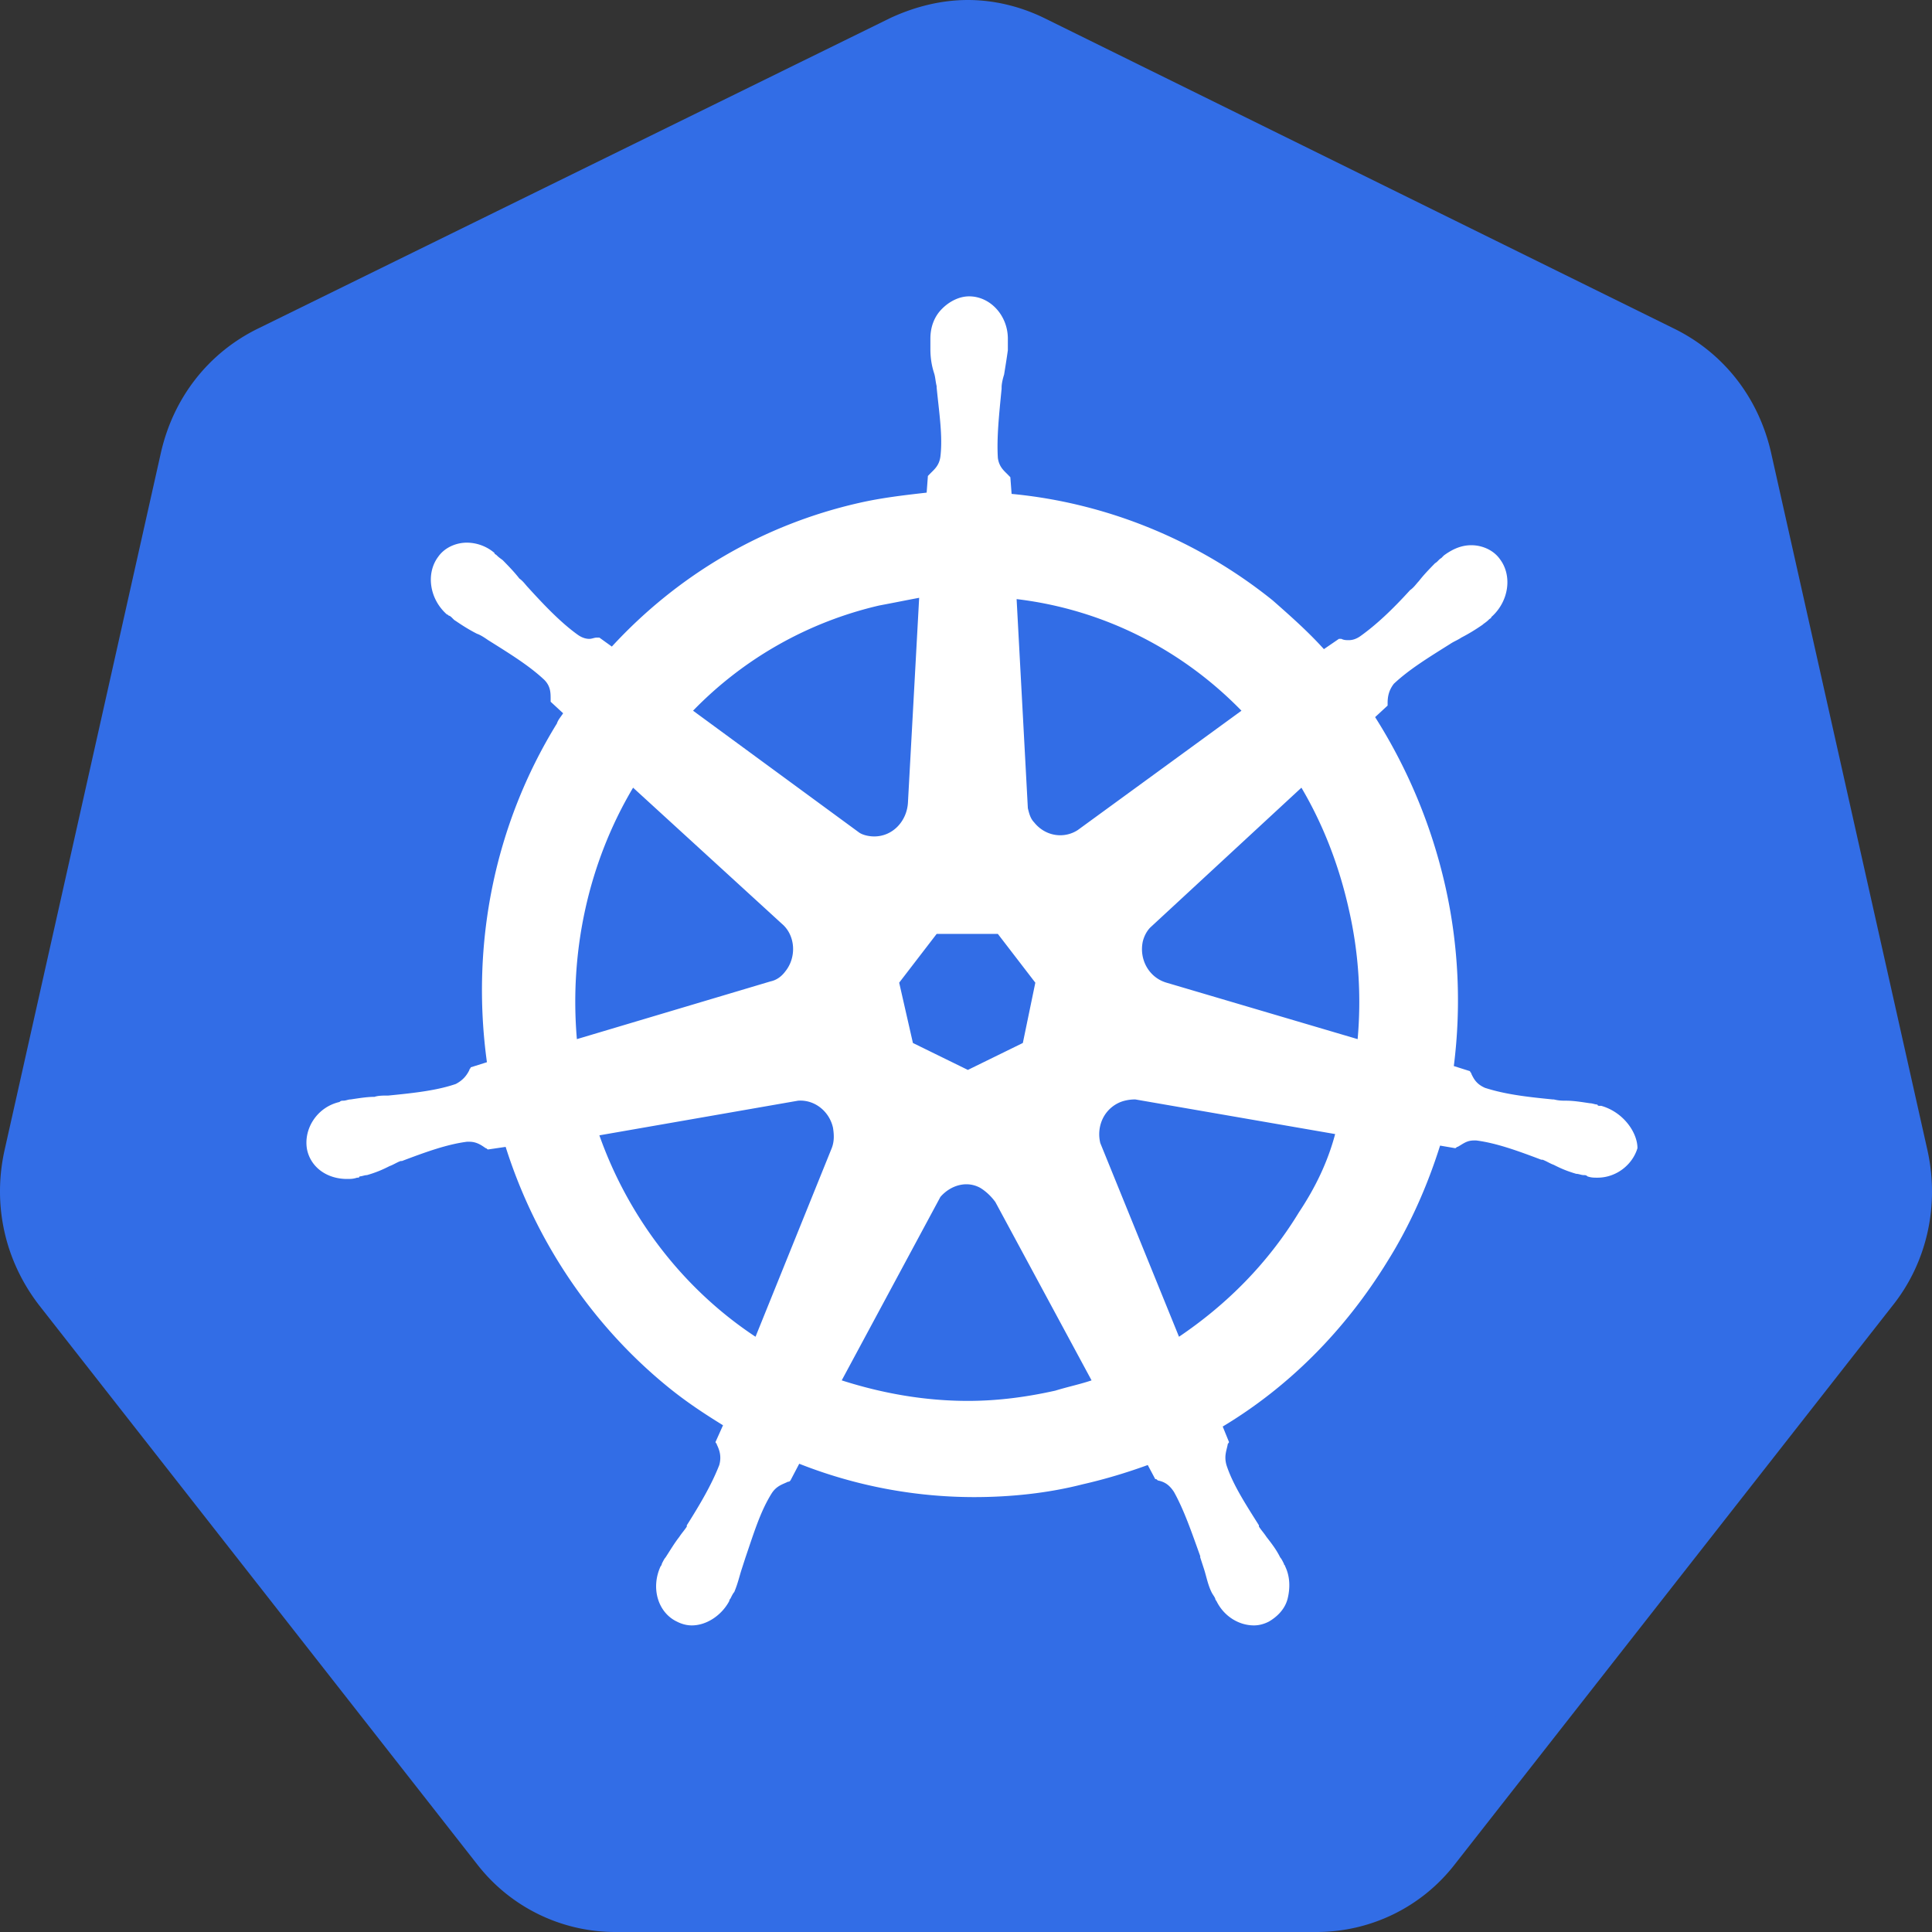
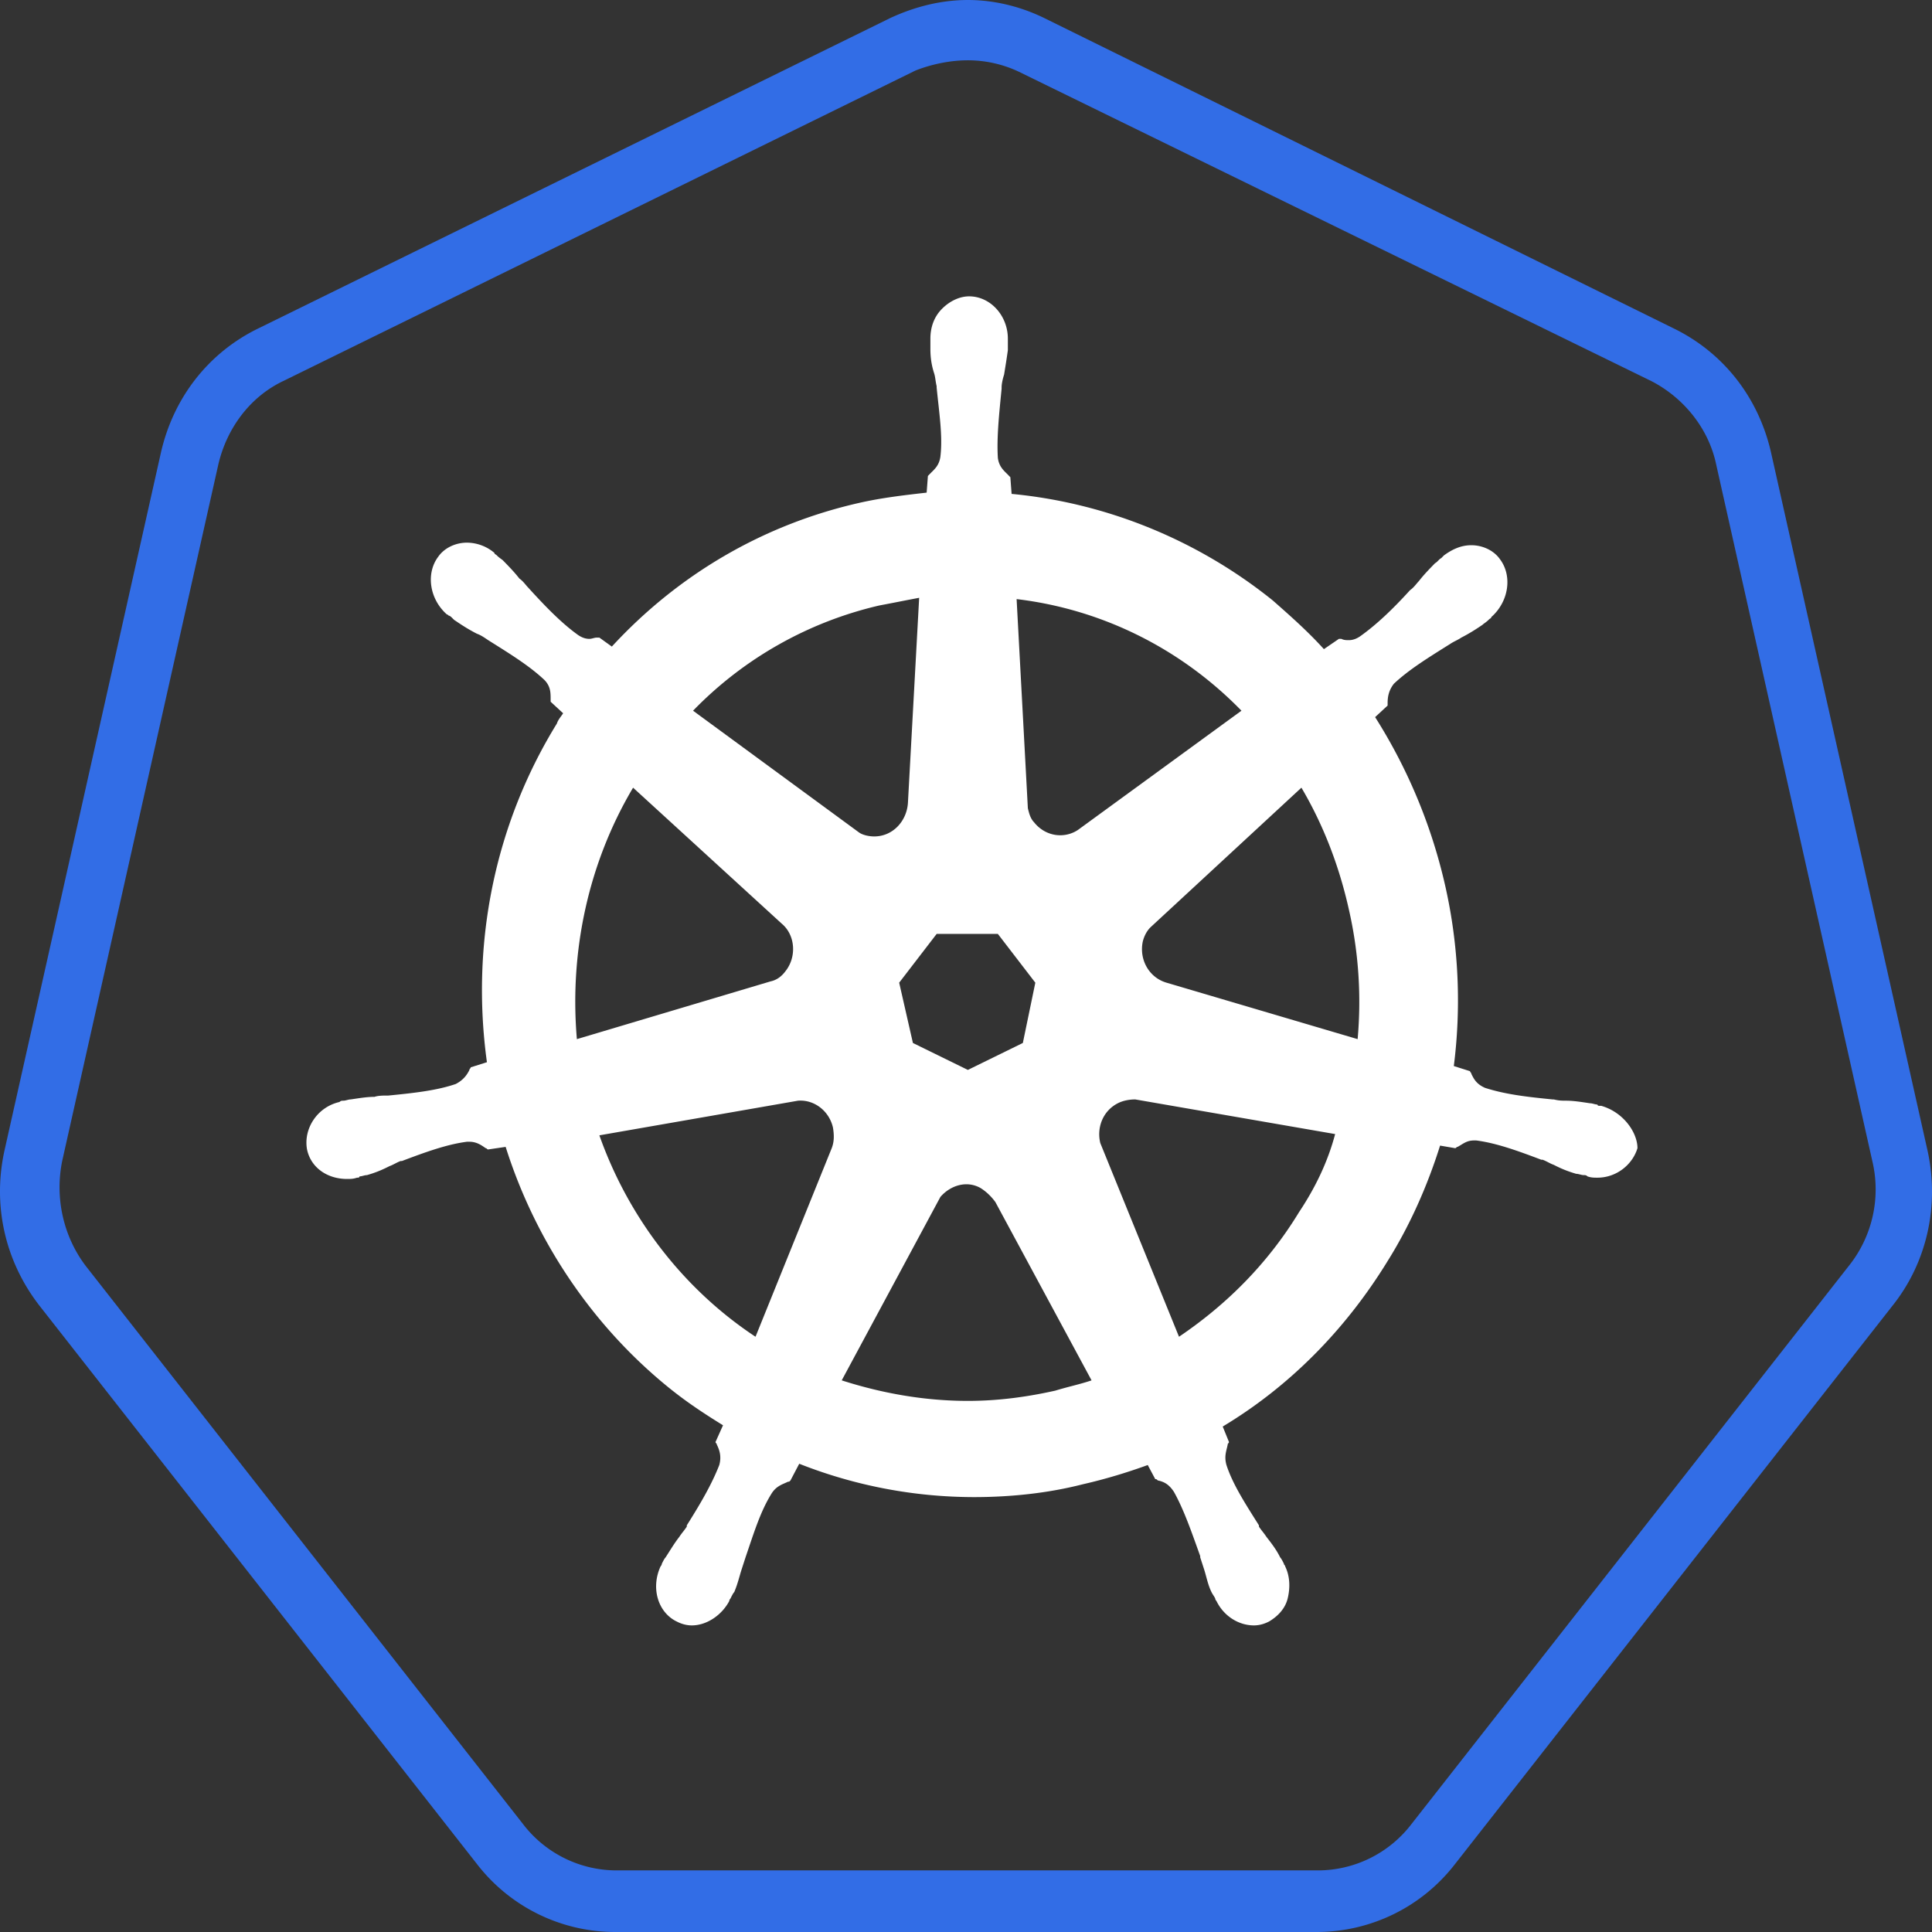
<svg xmlns="http://www.w3.org/2000/svg" width="128" height="128" fill="none">
  <rect width="100%" height="100%" fill="#333333" stroke="none" />
-   <path d="M40.867 125.96c-2.98 0-5.793-1.36-7.697-3.825L4.203 85.163c-1.904-2.465-2.649-5.61-1.904-8.669l10.346-46.151c.662-3.06 2.648-5.525 5.38-6.885L59.903 2.89a9.45 9.45 0 014.304-1.02c1.49 0 2.98.34 4.304 1.02l41.878 20.483c2.732 1.36 4.718 3.825 5.38 6.885l10.345 46.151c.663 3.06 0 6.204-1.903 8.67L95.243 122.05c-1.903 2.38-4.717 3.825-7.697 3.825l-46.679.085z" fill="#326DE6" />
  <path d="M64.124 3.995a7.92 7.92 0 013.394.765l41.878 20.483c2.152 1.105 3.807 3.145 4.304 5.525l10.345 46.151a8.11 8.11 0 01-1.572 6.97L93.505 120.86a7.81 7.81 0 01-6.207 3.059h-46.43a7.81 7.81 0 01-6.208-3.059L5.693 83.888c-1.49-1.954-2.07-4.504-1.573-6.969l10.346-46.151c.579-2.465 2.152-4.505 4.303-5.525L60.648 4.675c1.076-.425 2.317-.68 3.476-.68zm0-3.995c-1.738 0-3.476.425-5.131 1.19L17.114 21.758c-3.31 1.615-5.628 4.59-6.456 8.245L.313 76.154c-.828 3.655 0 7.395 2.317 10.37l28.968 36.971A11.577 11.577 0 0040.785 128h46.43c3.56 0 6.953-1.615 9.187-4.505l28.968-36.972c2.317-2.89 3.145-6.714 2.317-10.369l-10.346-46.151c-.827-3.655-3.145-6.63-6.455-8.245L69.173 1.19C67.6.425 65.863 0 64.124 0z" fill="#326DE6" />
  <path d="M106.086 73.264c-.083 0-.083 0 0 0h-.083c-.083 0-.166 0-.166-.085-.165 0-.331-.085-.496-.085-.58-.085-1.076-.17-1.573-.17-.248 0-.496 0-.827-.085h-.083c-1.738-.17-3.145-.34-4.47-.765-.579-.255-.744-.595-.91-.935 0-.084-.083-.084-.083-.17l-1.076-.34c.497-3.91.331-7.989-.579-11.984a35.522 35.522 0 00-4.635-11.134l.828-.765v-.17c0-.425.083-.85.414-1.275.993-.934 2.234-1.7 3.724-2.634.248-.17.497-.255.745-.425.496-.255.91-.51 1.407-.85.083-.085.248-.17.414-.34.082-.085.165-.085.165-.17 1.159-1.02 1.407-2.72.58-3.825-.414-.595-1.159-.935-1.904-.935-.662 0-1.241.255-1.82.68l-.166.17c-.166.085-.249.255-.414.34-.414.425-.745.765-1.076 1.19-.165.17-.331.425-.58.595-1.158 1.275-2.234 2.295-3.31 3.06-.248.17-.496.255-.745.255-.165 0-.33 0-.496-.085h-.166l-.993.68c-1.076-1.19-2.235-2.21-3.393-3.23-4.966-3.995-11.008-6.46-17.298-7.055l-.083-1.105-.165-.17c-.249-.254-.58-.51-.662-1.104-.083-1.36.082-2.89.248-4.59v-.085c0-.255.083-.595.165-.85.083-.51.166-1.02.249-1.615v-.765c0-1.53-1.16-2.804-2.566-2.804-.662 0-1.324.34-1.82.85-.498.51-.746 1.19-.746 1.954v.68c0 .595.083 1.105.248 1.615.083.255.083.51.166.85v.085c.166 1.7.414 3.23.248 4.59-.082.595-.413.85-.662 1.105l-.165.17-.083 1.105c-1.49.17-2.98.34-4.47.68-6.372 1.444-12 4.759-16.387 9.519l-.827-.595h-.166c-.165 0-.33.085-.496.085-.249 0-.497-.085-.745-.255-1.076-.765-2.152-1.87-3.31-3.145-.166-.17-.332-.425-.58-.595-.331-.425-.662-.765-1.076-1.19-.083-.085-.248-.17-.414-.34-.083-.085-.165-.085-.165-.17a2.847 2.847 0 00-1.821-.68c-.745 0-1.49.34-1.904.935-.828 1.105-.58 2.805.58 3.825.082 0 .082.085.165.085.166.085.248.255.414.34.496.34.91.595 1.407.85.248.085.496.255.745.425 1.49.935 2.73 1.7 3.724 2.635.414.425.414.85.414 1.274v.17l.828.765c-.166.255-.331.425-.414.68-4.139 6.715-5.711 14.62-4.635 22.438l-1.076.34c0 .085-.083.085-.083.17-.165.34-.414.68-.91.935-1.242.425-2.731.595-4.47.765h-.082c-.248 0-.58 0-.828.085-.496 0-.993.085-1.572.17-.166 0-.331.085-.497.085-.083 0-.166 0-.248.085-1.49.34-2.4 1.785-2.152 3.145.248 1.19 1.324 1.955 2.648 1.955.249 0 .414 0 .663-.085.082 0 .165 0 .165-.085.165 0 .331-.085.497-.085.579-.17.993-.34 1.49-.595.248-.085.496-.255.744-.34h.083c1.572-.595 2.98-1.105 4.304-1.275h.165c.497 0 .828.255 1.076.425.083 0 .083.085.166.085l1.158-.17c1.987 6.29 5.794 11.9 10.843 15.979 1.158.935 2.317 1.7 3.558 2.465l-.496 1.105c0 .085.083.085.083.17.165.34.33.764.165 1.36-.497 1.274-1.241 2.55-2.152 3.994v.085c-.165.255-.33.425-.496.68-.331.425-.58.85-.91 1.36-.083.085-.166.255-.25.425 0 .085-.082.17-.082.17-.662 1.445-.165 3.06 1.076 3.655.331.17.662.255.993.255.993 0 1.987-.68 2.483-1.615 0-.085.083-.17.083-.17.083-.17.166-.34.248-.425.248-.595.331-1.02.497-1.53l.248-.765c.58-1.7.993-3.06 1.738-4.25.331-.51.745-.595 1.076-.765.083 0 .083 0 .166-.085l.579-1.105a31.587 31.587 0 0011.587 2.21c2.4 0 4.883-.255 7.2-.85 1.49-.34 2.897-.765 4.304-1.275l.497.935c.082 0 .082 0 .165.085.414.085.745.255 1.076.765.662 1.19 1.159 2.635 1.738 4.25v.085l.249.765c.165.51.248 1.02.496 1.53.083.17.166.255.248.425 0 .085.083.17.083.17.497 1.02 1.49 1.615 2.483 1.615.331 0 .662-.085.993-.255.58-.34 1.076-.85 1.242-1.53.165-.68.165-1.445-.166-2.125 0-.085-.082-.085-.082-.17-.083-.17-.166-.34-.249-.425-.248-.51-.58-.935-.91-1.36-.166-.255-.331-.425-.497-.68v-.085c-.91-1.445-1.738-2.72-2.152-3.995-.165-.594 0-.934.083-1.36 0-.084.083-.084.083-.17l-.414-1.02c4.386-2.634 8.11-6.374 10.925-10.963 1.49-2.38 2.648-5.015 3.476-7.65l.993.17c.083 0 .083-.085.166-.085.33-.17.579-.425 1.076-.425h.165c1.324.17 2.731.68 4.304 1.275h.083c.248.085.496.255.745.34.496.255.91.425 1.489.595.166 0 .331.085.497.085.083 0 .165 0 .248.085.248.085.414.085.662.085 1.242 0 2.318-.85 2.649-1.955 0-1.02-.911-2.38-2.4-2.805zM67.766 69.1l-3.642 1.785-3.641-1.785-.91-3.995 2.482-3.23h4.056l2.482 3.23-.827 3.995zm21.601-8.84c.662 2.89.828 5.78.58 8.585l-12.663-3.74c-1.16-.34-1.821-1.53-1.573-2.72.083-.34.248-.68.497-.935l10.014-9.264c1.407 2.38 2.483 5.1 3.145 8.074zM82.25 47.086l-10.842 7.905c-.91.595-2.151.425-2.896-.51-.249-.255-.331-.595-.414-.935l-.745-13.854c5.71.68 10.925 3.315 14.897 7.394zm-24.001-6.97c.91-.17 1.738-.34 2.648-.51l-.745 13.6c-.082 1.19-.993 2.21-2.234 2.21-.331 0-.745-.085-.993-.255l-11.008-8.075a25.07 25.07 0 0112.332-6.97zm-16.305 12.07l9.85 9.01c.91.764.992 2.21.248 3.144-.249.34-.58.595-.994.68L38.22 68.845c-.497-5.78.745-11.645 3.724-16.66zM39.71 75.219l13.16-2.295c1.075-.085 2.068.68 2.317 1.785.082.51.082.935-.083 1.36l-5.049 12.494c-4.635-3.06-8.359-7.734-10.345-13.344zm30.209 16.914c-1.904.425-3.808.68-5.794.68-2.897 0-5.71-.51-8.359-1.36l6.538-12.154c.662-.765 1.738-1.105 2.649-.595.414.255.745.595.993.935l6.373 11.814c-.745.255-1.573.425-2.4.68zm16.139-11.814c-2.07 3.4-4.8 6.12-7.946 8.244L72.897 75.73c-.248-1.02.166-2.125 1.159-2.635.33-.17.745-.255 1.159-.255l13.242 2.295c-.497 1.87-1.324 3.57-2.4 5.185z" fill="#fff" />
</svg>